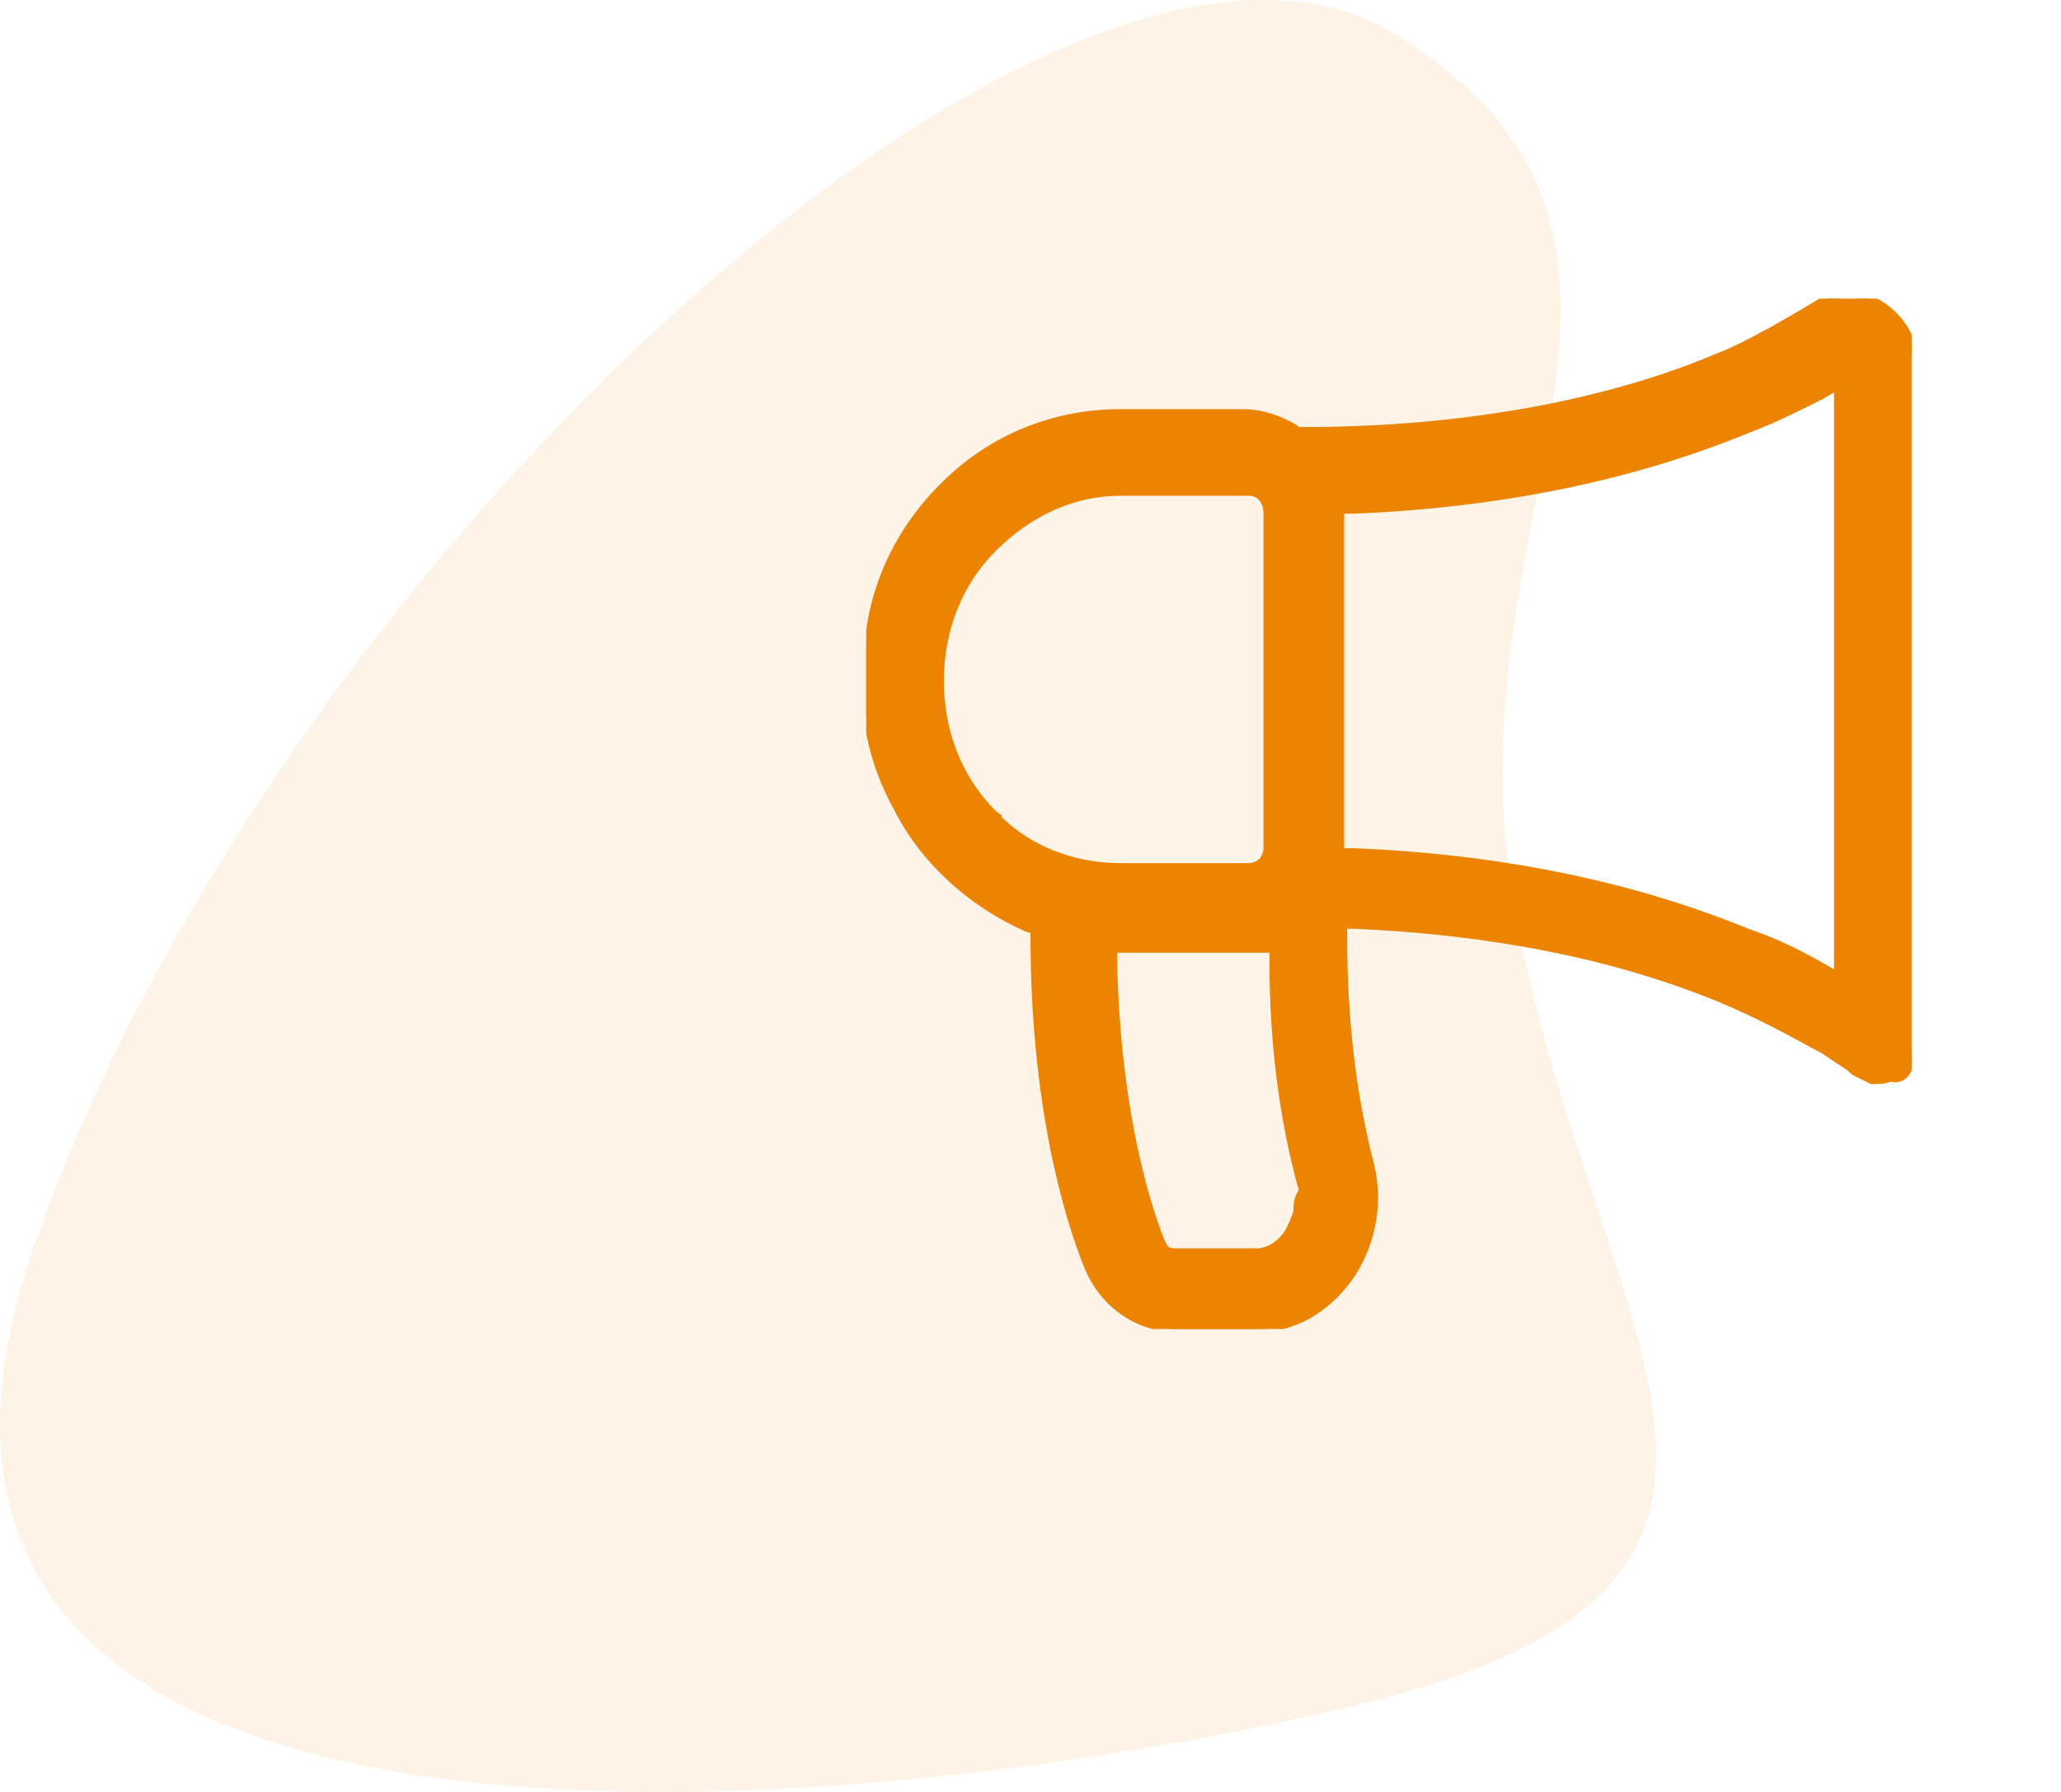
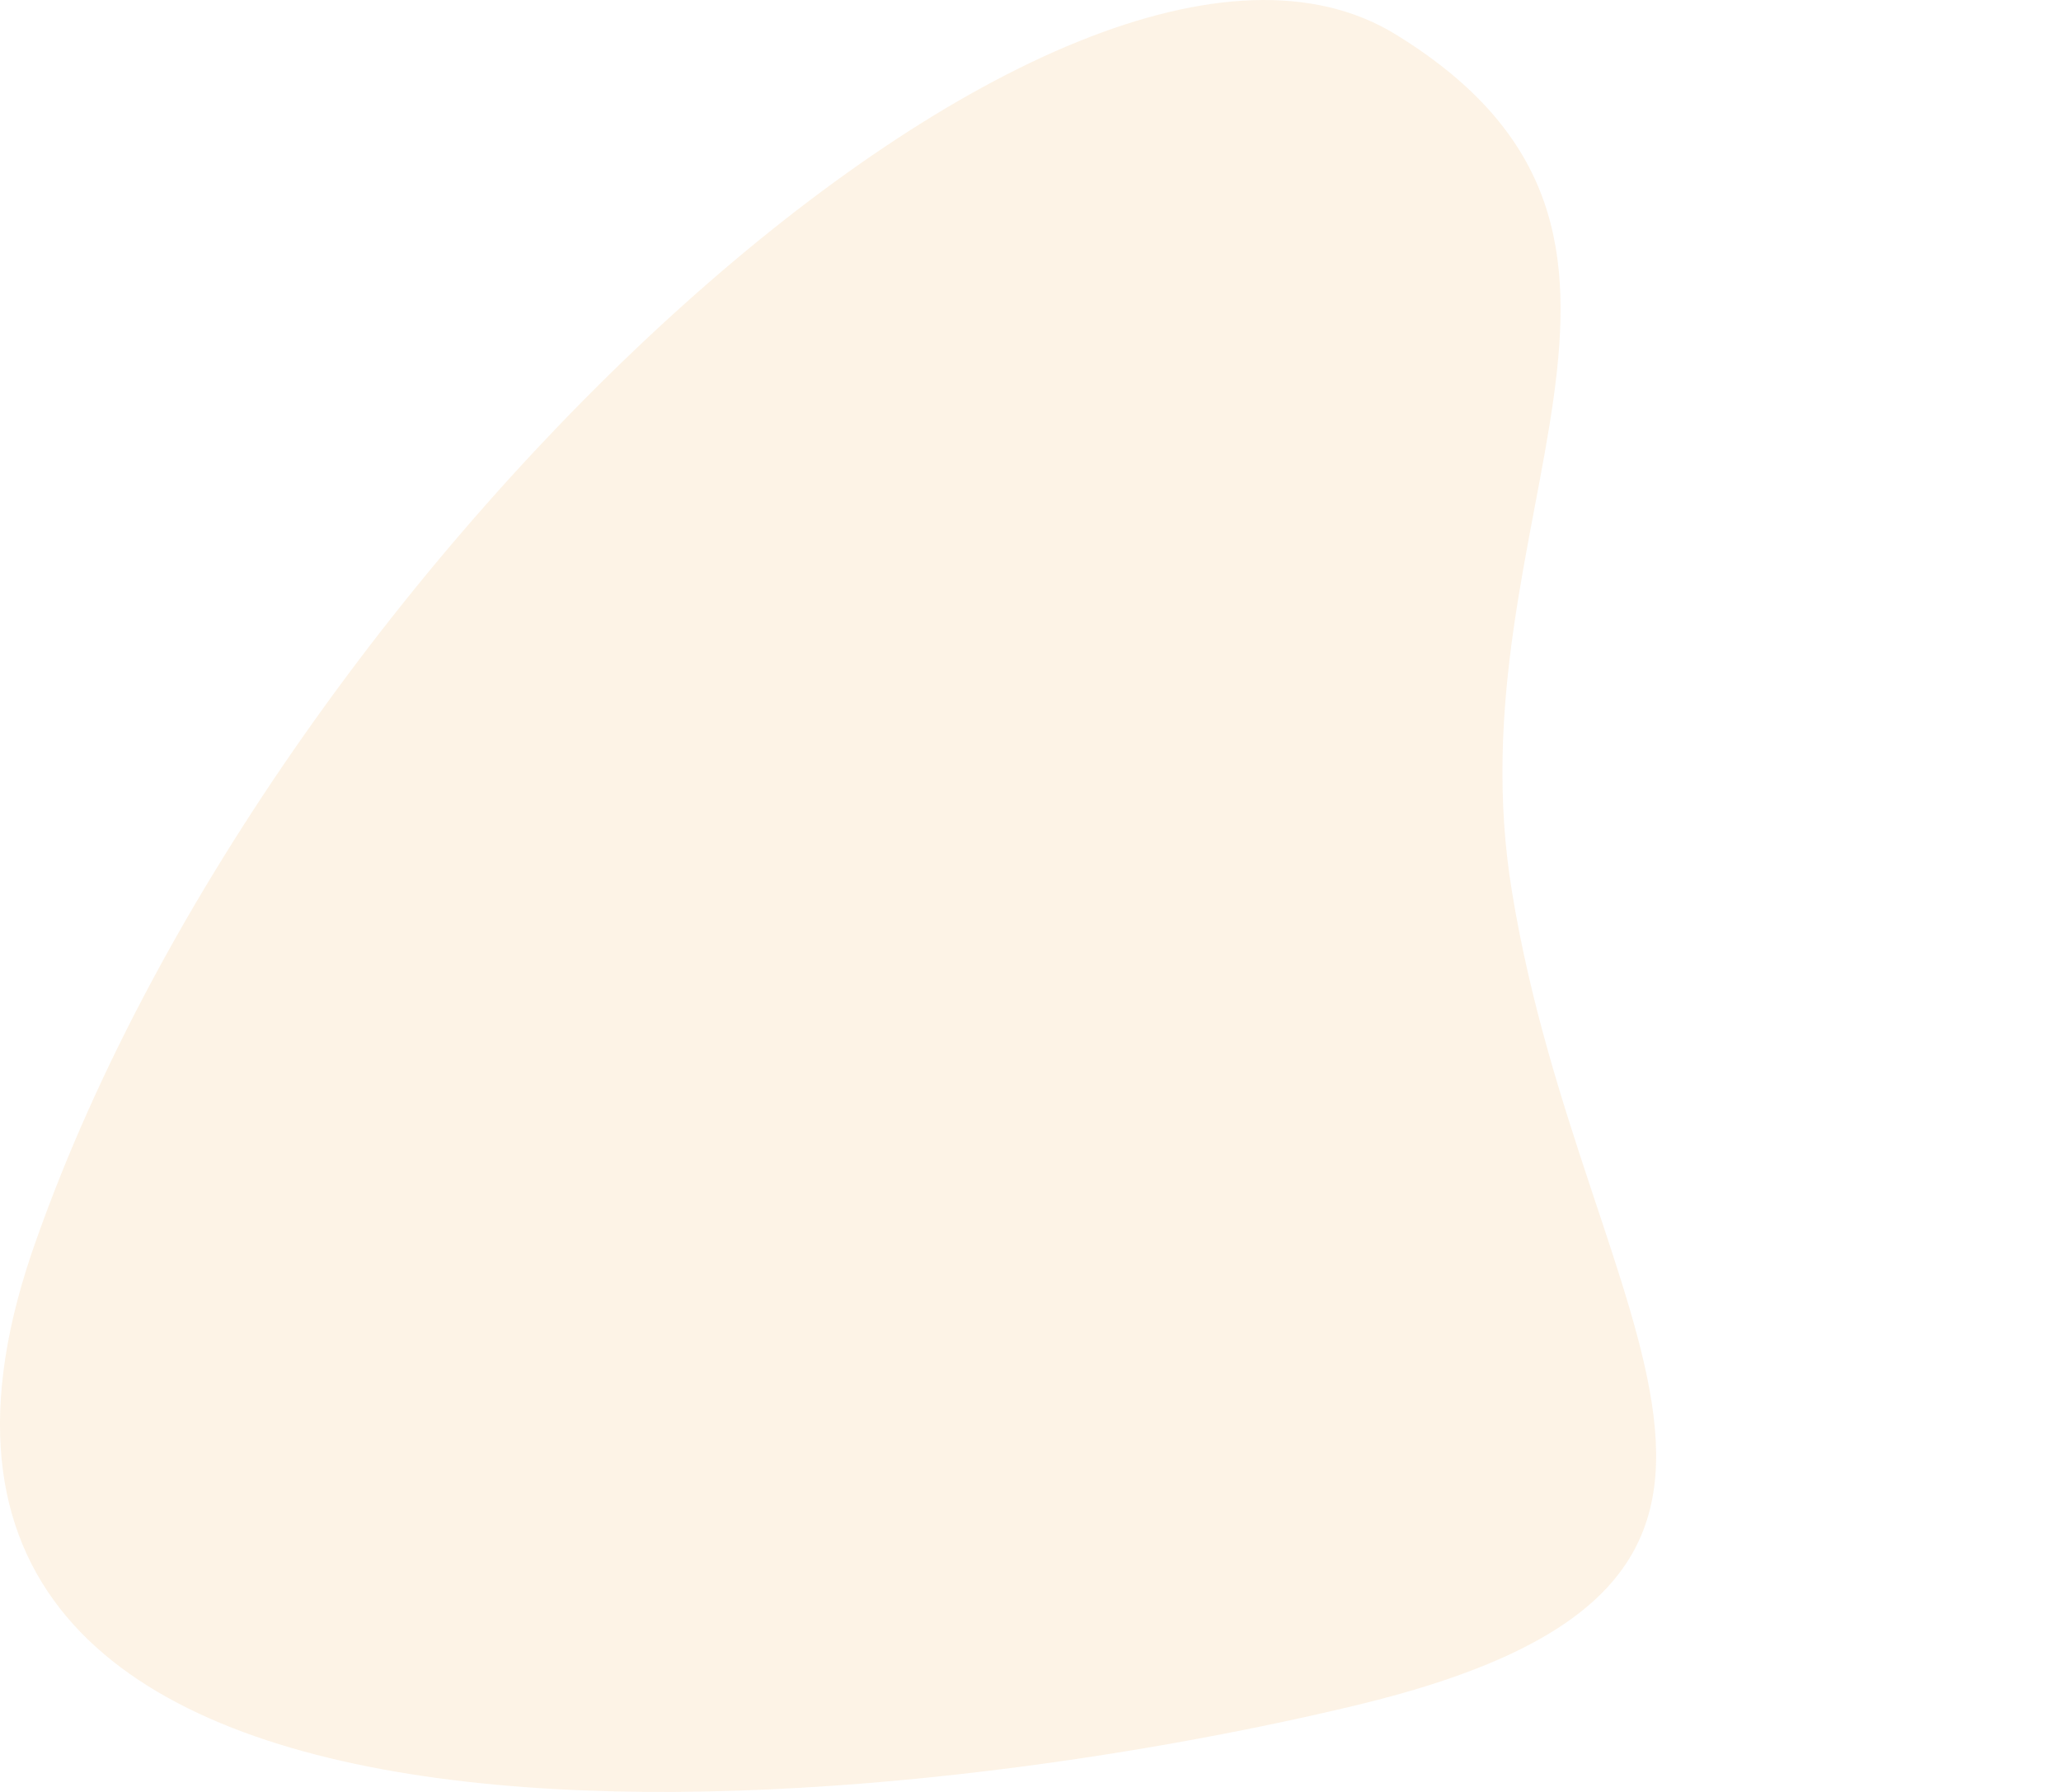
<svg xmlns="http://www.w3.org/2000/svg" width="69" height="60" viewBox="0 0 69 60" fill="none">
  <path opacity="0.1" d="M50.625 29.891C48.525 17.286 57.725 7.908 46.725 1.152C35.725 -5.604 9.325 18.597 1.225 41.487C-6.975 64.277 28.026 61.252 45.325 57.117C62.625 52.983 53.025 44.513 50.625 29.891Z" fill="#EC8401" />
  <g clip-path="url(#clip0_1071_1224)">
-     <path d="M62.85 10.113L62.85 10.113L62.845 10.111C62.218 9.797 61.38 9.795 60.747 10.216C59.746 10.817 58.355 11.611 57.566 11.906L57.566 11.906L57.561 11.908C54.774 13.103 50.087 14.4 43.601 14.4H43.442L43.371 14.329L43.363 14.321L43.352 14.314C42.84 14.007 42.222 13.8 41.601 13.8H37.501C35.477 13.8 33.554 14.509 32.035 15.825C30.52 17.138 29.407 18.958 29.102 21.083C28.699 23.104 29.002 25.227 30.012 27.047C30.924 28.869 32.542 30.284 34.36 31.092L34.36 31.092L34.369 31.095L34.601 31.172V31.4C34.601 36.913 35.703 40.726 36.408 42.438L36.408 42.439C36.922 43.672 38.057 44.5 39.401 44.5H42.101C43.852 44.5 44.879 43.264 45.284 42.656L45.285 42.654C46 41.531 46.204 40.203 45.898 38.976L45.898 38.975C45.3 36.684 45.001 34.093 45.001 31.4V31H45.398C49.889 31.2 54.076 31.998 57.662 33.492C58.855 33.99 59.95 34.586 61.049 35.186L61.495 35.483L61.937 35.778L62.03 35.871L62.041 35.882L62.056 35.89L62.057 35.89L62.058 35.891L62.059 35.891L62.061 35.892L62.062 35.892L62.063 35.893L62.064 35.894L62.065 35.894L62.066 35.895L62.068 35.895L62.069 35.896L62.07 35.897L62.071 35.897L62.072 35.898L62.074 35.898L62.075 35.899L62.076 35.9L62.077 35.9L62.078 35.901L62.079 35.901L62.081 35.902L62.082 35.903L62.083 35.903L62.084 35.904L62.085 35.904L62.087 35.905L62.088 35.905L62.089 35.906L62.09 35.907L62.091 35.907L62.092 35.908L62.093 35.908L62.095 35.909L62.096 35.91L62.097 35.91L62.098 35.911L62.099 35.911L62.1 35.912L62.102 35.913L62.103 35.913L62.104 35.914L62.105 35.914L62.106 35.915L62.108 35.915L62.109 35.916L62.11 35.917L62.111 35.917L62.112 35.918L62.113 35.918L62.115 35.919L62.116 35.919L62.117 35.92L62.118 35.921L62.119 35.921L62.12 35.922L62.122 35.922L62.123 35.923L62.124 35.924L62.125 35.924L62.126 35.925L62.127 35.925L62.129 35.926L62.13 35.926L62.131 35.927L62.132 35.928L62.133 35.928L62.135 35.929L62.136 35.929L62.137 35.93L62.138 35.931L62.139 35.931L62.14 35.932L62.142 35.932L62.143 35.933L62.144 35.934L62.145 35.934L62.146 35.935L62.147 35.935L62.149 35.936L62.15 35.937L62.151 35.937L62.152 35.938L62.153 35.938L62.154 35.939L62.156 35.939L62.157 35.94L62.158 35.941L62.159 35.941L62.16 35.942L62.161 35.942L62.163 35.943L62.164 35.944L62.165 35.944L62.166 35.945L62.167 35.945L62.169 35.946L62.17 35.946L62.171 35.947L62.172 35.948L62.173 35.948L62.174 35.949L62.175 35.949L62.177 35.95L62.178 35.951L62.179 35.951L62.18 35.952L62.181 35.952L62.183 35.953L62.184 35.953L62.185 35.954L62.186 35.955L62.187 35.955L62.188 35.956L62.19 35.956L62.191 35.957L62.192 35.958L62.193 35.958L62.194 35.959L62.196 35.959L62.197 35.96L62.198 35.961L62.199 35.961L62.2 35.962L62.201 35.962L62.203 35.963L62.204 35.963L62.205 35.964L62.206 35.965L62.207 35.965L62.208 35.966L62.209 35.966L62.211 35.967L62.212 35.968L62.213 35.968L62.214 35.969L62.215 35.969L62.217 35.97L62.218 35.971L62.219 35.971L62.22 35.972L62.221 35.972L62.222 35.973L62.224 35.973L62.225 35.974L62.226 35.975L62.227 35.975L62.228 35.976L62.229 35.976L62.231 35.977L62.232 35.977L62.233 35.978L62.234 35.979L62.235 35.979L62.236 35.98L62.238 35.98L62.239 35.981L62.24 35.982L62.241 35.982L62.242 35.983L62.243 35.983L62.245 35.984L62.246 35.984L62.247 35.985L62.248 35.986L62.249 35.986L62.251 35.987L62.252 35.987L62.253 35.988L62.254 35.989L62.255 35.989L62.256 35.99L62.258 35.99L62.259 35.991L62.26 35.992L62.261 35.992L62.262 35.993L62.263 35.993L62.265 35.994L62.266 35.995L62.267 35.995L62.268 35.996L62.269 35.996L62.27 35.997L62.272 35.997L62.273 35.998L62.274 35.999L62.275 35.999L62.276 36L62.278 36L62.279 36.001L62.28 36.002L62.281 36.002L62.282 36.003L62.283 36.003L62.285 36.004L62.286 36.005L62.287 36.005L62.288 36.006L62.289 36.006L62.29 36.007L62.291 36.007L62.293 36.008L62.294 36.009L62.295 36.009L62.296 36.01L62.297 36.01L62.299 36.011L62.3 36.011L62.301 36.012L62.302 36.013L62.303 36.013L62.304 36.014L62.306 36.014L62.307 36.015L62.308 36.016L62.309 36.016L62.31 36.017L62.312 36.017L62.313 36.018L62.314 36.019L62.315 36.019L62.316 36.02L62.317 36.02L62.319 36.021L62.32 36.022L62.321 36.022L62.322 36.023L62.323 36.023L62.324 36.024L62.325 36.024L62.327 36.025L62.328 36.026L62.329 36.026L62.33 36.027L62.331 36.027L62.333 36.028L62.334 36.029L62.335 36.029L62.336 36.03L62.337 36.03L62.338 36.031L62.34 36.031L62.341 36.032L62.342 36.033L62.343 36.033L62.344 36.034L62.346 36.034L62.347 36.035L62.348 36.035L62.349 36.036L62.35 36.037L62.351 36.037L62.352 36.038L62.354 36.038L62.355 36.039L62.356 36.04L62.357 36.04L62.358 36.041L62.359 36.041L62.361 36.042L62.362 36.042L62.363 36.043L62.364 36.044L62.365 36.044L62.367 36.045L62.368 36.045L62.369 36.046L62.37 36.047L62.371 36.047L62.372 36.048L62.374 36.048L62.375 36.049L62.376 36.05L62.377 36.05L62.378 36.051L62.379 36.051L62.381 36.052L62.382 36.053L62.383 36.053L62.384 36.054L62.385 36.054L62.386 36.055L62.388 36.055L62.389 36.056L62.39 36.057L62.391 36.057L62.392 36.058L62.394 36.058L62.395 36.059L62.396 36.059L62.397 36.06L62.398 36.061L62.399 36.061L62.401 36.062L62.402 36.062L62.403 36.063L62.404 36.064L62.405 36.064L62.406 36.065L62.408 36.065L62.409 36.066L62.41 36.067L62.411 36.067L62.412 36.068L62.413 36.068L62.415 36.069L62.416 36.069L62.417 36.07L62.418 36.071L62.419 36.071L62.42 36.072L62.422 36.072L62.423 36.073L62.424 36.074L62.425 36.074L62.426 36.075L62.428 36.075L62.429 36.076L62.43 36.077L62.431 36.077L62.432 36.078L62.433 36.078L62.434 36.079L62.436 36.08L62.437 36.08L62.438 36.081L62.439 36.081L62.44 36.082L62.442 36.082L62.443 36.083L62.444 36.084L62.445 36.084L62.446 36.085L62.447 36.085L62.449 36.086L62.45 36.087L62.451 36.087L62.452 36.088L62.453 36.088L62.454 36.089L62.456 36.089L62.457 36.09L62.458 36.091L62.459 36.091L62.46 36.092L62.462 36.092L62.463 36.093L62.464 36.093L62.465 36.094L62.466 36.095L62.467 36.095L62.468 36.096L62.47 36.096L62.471 36.097L62.472 36.098L62.473 36.098L62.474 36.099L62.475 36.099L62.477 36.1L62.478 36.101L62.479 36.101L62.48 36.102L62.481 36.102L62.483 36.103L62.484 36.103L62.485 36.104L62.486 36.105L62.487 36.105L62.488 36.106L62.49 36.106L62.491 36.107L62.492 36.108L62.493 36.108L62.494 36.109L62.495 36.109L62.497 36.11L62.498 36.111L62.499 36.111L62.5 36.112L62.501 36.112L62.502 36.113L62.504 36.113L62.505 36.114L62.506 36.115L62.507 36.115L62.508 36.116L62.51 36.116L62.511 36.117L62.512 36.117L62.513 36.118L62.514 36.119L62.515 36.119L62.517 36.12L62.518 36.12L62.519 36.121L62.52 36.122L62.521 36.122L62.522 36.123L62.524 36.123L62.525 36.124L62.526 36.125L62.527 36.125L62.528 36.126L62.529 36.126L62.531 36.127L62.532 36.127L62.533 36.128L62.534 36.129L62.535 36.129L62.536 36.13L62.538 36.13L62.539 36.131L62.54 36.132L62.541 36.132L62.542 36.133L62.544 36.133L62.545 36.134L62.546 36.135L62.547 36.135L62.548 36.136L62.549 36.136L62.55 36.137L62.552 36.138L62.553 36.138L62.554 36.139L62.555 36.139L62.556 36.14L62.558 36.14L62.559 36.141L62.56 36.142L62.561 36.142L62.562 36.143L62.563 36.143L62.565 36.144L62.566 36.145L62.567 36.145L62.568 36.146L62.569 36.146L62.571 36.147L62.572 36.147L62.573 36.148L62.574 36.149L62.575 36.149L62.576 36.15L62.578 36.15L62.579 36.151L62.58 36.151L62.581 36.152L62.582 36.153L62.583 36.153L62.584 36.154L62.586 36.154L62.587 36.155L62.588 36.156L62.589 36.156L62.59 36.157L62.592 36.157L62.593 36.158L62.594 36.159L62.595 36.159L62.596 36.16L62.597 36.16L62.599 36.161L62.6 36.161L62.601 36.162L62.602 36.163L62.603 36.163L62.604 36.164L62.606 36.164L62.607 36.165L62.608 36.166L62.609 36.166L62.61 36.167L62.611 36.167L62.613 36.168L62.614 36.169L62.615 36.169L62.616 36.17L62.617 36.17L62.618 36.171L62.62 36.172L62.621 36.172L62.622 36.173L62.623 36.173L62.624 36.174L62.626 36.174L62.627 36.175L62.628 36.176L62.629 36.176L62.63 36.177L62.631 36.177L62.633 36.178L62.634 36.178L62.635 36.179L62.636 36.18L62.637 36.18L62.638 36.181L62.64 36.181L62.641 36.182L62.642 36.183L62.643 36.183L62.644 36.184L62.645 36.184L62.647 36.185L62.648 36.185L62.649 36.186L62.65 36.187L62.651 36.187L62.653 36.188L62.654 36.188L62.655 36.189L62.656 36.19L62.677 36.2H62.701H62.708C62.891 36.2 63.096 36.2 63.302 36.11C63.413 36.152 63.527 36.148 63.628 36.105C63.74 36.056 63.831 35.962 63.89 35.845L63.892 35.841C63.992 35.642 64.101 35.424 64.101 35.1V12.1C64.101 11.257 63.574 10.527 62.85 10.113ZM33.274 27.233L33.275 27.233L33.271 27.23C32.092 26.05 31.501 24.476 31.501 22.8C31.501 21.124 32.092 19.55 33.271 18.371C34.456 17.187 35.931 16.5 37.501 16.5H41.801C41.975 16.5 42.122 16.565 42.227 16.68C42.332 16.796 42.401 16.97 42.401 17.2V28.4C42.401 28.572 42.312 28.747 42.23 28.829C42.148 28.912 41.972 29 41.801 29H37.501C35.925 29 34.353 28.409 33.274 27.233ZM45.301 28.5H44.901V17.1H45.301V17.1L45.305 17.1C50.214 16.9 54.625 15.998 58.537 14.393C59.342 14.091 60.145 13.69 60.943 13.291L60.945 13.29L60.946 13.29L60.95 13.287L61.501 12.973V32.628L60.95 32.313C60.248 31.912 59.443 31.509 58.536 31.206C54.624 29.602 50.213 28.701 45.305 28.5L45.305 28.5H45.301ZM43.401 40.584C43.306 40.865 43.211 41.056 43.114 41.25C42.736 41.814 42.271 41.9 42.101 41.9H39.401C39.35 41.9 39.283 41.9 39.217 41.889C39.149 41.878 39.099 41.857 39.071 41.83L38.983 41.741L38.892 41.559C38.297 40.069 37.401 36.883 37.301 32.199V31.8H42.001H42.001H42.002H42.002H42.003H42.004H42.004H42.005H42.005H42.006H42.007H42.007H42.008H42.008H42.009H42.009H42.01H42.01H42.011H42.011H42.012H42.013H42.013H42.014H42.014H42.015H42.015H42.016H42.016H42.017H42.017H42.018H42.018H42.019H42.019H42.02H42.02H42.021H42.021H42.022H42.022H42.023H42.023H42.024H42.024H42.025H42.025H42.026H42.026H42.027H42.027H42.028H42.028H42.029H42.029H42.03H42.03H42.031H42.031H42.032H42.032H42.032H42.033H42.033H42.034H42.034H42.035H42.035H42.036H42.036H42.037H42.037H42.038H42.038H42.038H42.039H42.039H42.04H42.04H42.041H42.041H42.041H42.042H42.042H42.043H42.043H42.044H42.044H42.044H42.045H42.045H42.046H42.046H42.047H42.047H42.047H42.048H42.048H42.049H42.049H42.049H42.05H42.05H42.051H42.051H42.051H42.052H42.052H42.053H42.053H42.053H42.054H42.054H42.054H42.055H42.055H42.056H42.056H42.056H42.057H42.057H42.057H42.058H42.058H42.059H42.059H42.059H42.06H42.06H42.06H42.061H42.061H42.062H42.062H42.062H42.063H42.063H42.063H42.064H42.064H42.064H42.065H42.065H42.066H42.066H42.066H42.066H42.067H42.067H42.068H42.068H42.068H42.069H42.069H42.069H42.07H42.07H42.07H42.071H42.071H42.071H42.072H42.072H42.072H42.073H42.073H42.073H42.074H42.074H42.074H42.075H42.075H42.075H42.076H42.076H42.076H42.077H42.077H42.077H42.078H42.078H42.078H42.078H42.079H42.079H42.079H42.08H42.08H42.08H42.081H42.081H42.081H42.082H42.082H42.082H42.083H42.083H42.083H42.083H42.084H42.084H42.084H42.085H42.085H42.085H42.086H42.086H42.086H42.087H42.087H42.087H42.087H42.088H42.088H42.088H42.089H42.089H42.089H42.09H42.09H42.09H42.09H42.091H42.091H42.091H42.092H42.092H42.092H42.093H42.093H42.093H42.093H42.094H42.094H42.094H42.095H42.095H42.095H42.095H42.096H42.096H42.096H42.097H42.097H42.097H42.097H42.098H42.098H42.098H42.099H42.099H42.099H42.1H42.1H42.1H42.1H42.101H42.101H42.101H42.102H42.102H42.102H42.102H42.103H42.103H42.103H42.104H42.104H42.104H42.105H42.105H42.105H42.105H42.106H42.106H42.106H42.107H42.107H42.107H42.108H42.108H42.108H42.108H42.109H42.109H42.109H42.11H42.11H42.11H42.11H42.111H42.111H42.111H42.112H42.112H42.112H42.112H42.113H42.113H42.113H42.114H42.114H42.114H42.115H42.115H42.115H42.116H42.116H42.116H42.117H42.117H42.117H42.117H42.118H42.118H42.118H42.119H42.119H42.119H42.12H42.12H42.12H42.12H42.121H42.121H42.121H42.122H42.122H42.122H42.123H42.123H42.123H42.124H42.124H42.124H42.125H42.125H42.125H42.126H42.126H42.126H42.127H42.127H42.127H42.127H42.128H42.128H42.129H42.129H42.129H42.13H42.13H42.13H42.13H42.131H42.131H42.132H42.132H42.132H42.133H42.133H42.133H42.134H42.134H42.134H42.135H42.135H42.135H42.136H42.136H42.136H42.137H42.137H42.137H42.138H42.138H42.139H42.139H42.139H42.139H42.14H42.14H42.141H42.141H42.141H42.142H42.142H42.142H42.143H42.143H42.144H42.144H42.144H42.145H42.145H42.145H42.146H42.146H42.147H42.147H42.147H42.148H42.148H42.148H42.149H42.149H42.15H42.15H42.151H42.151H42.151H42.152H42.152H42.153H42.153H42.153H42.154H42.154H42.154H42.155H42.155H42.156H42.156H42.157H42.157H42.157H42.158H42.158H42.159H42.159H42.16H42.16H42.16H42.161H42.161H42.162H42.162H42.163H42.163H42.163H42.164H42.164H42.165H42.165H42.166H42.166H42.167H42.167H42.167H42.168H42.168H42.169H42.169H42.17H42.17H42.171H42.171H42.172H42.172H42.173H42.173H42.174H42.174H42.175H42.175H42.176H42.176H42.176H42.177H42.178H42.178H42.178H42.179H42.179H42.18H42.181H42.181H42.182H42.182H42.183H42.183H42.184H42.184H42.185H42.185H42.186H42.186H42.187H42.187H42.188H42.188H42.189H42.19H42.19H42.191H42.191H42.192H42.192H42.193H42.193H42.194H42.194H42.195H42.196H42.196H42.197H42.197H42.198H42.198H42.199H42.2H42.2H42.201H42.601V32.2C42.601 34.789 42.897 37.38 43.59 39.874C43.402 40.098 43.401 40.401 43.401 40.584Z" fill="#EC8401" stroke="#EC8401" stroke-width="0.2" />
-   </g>
+     </g>
  <defs>
    <clipPath id="clip0_1071_1224">
-       <rect width="35" height="34.5" fill="white" transform="translate(29 10)" />
-     </clipPath>
+       </clipPath>
  </defs>
</svg>